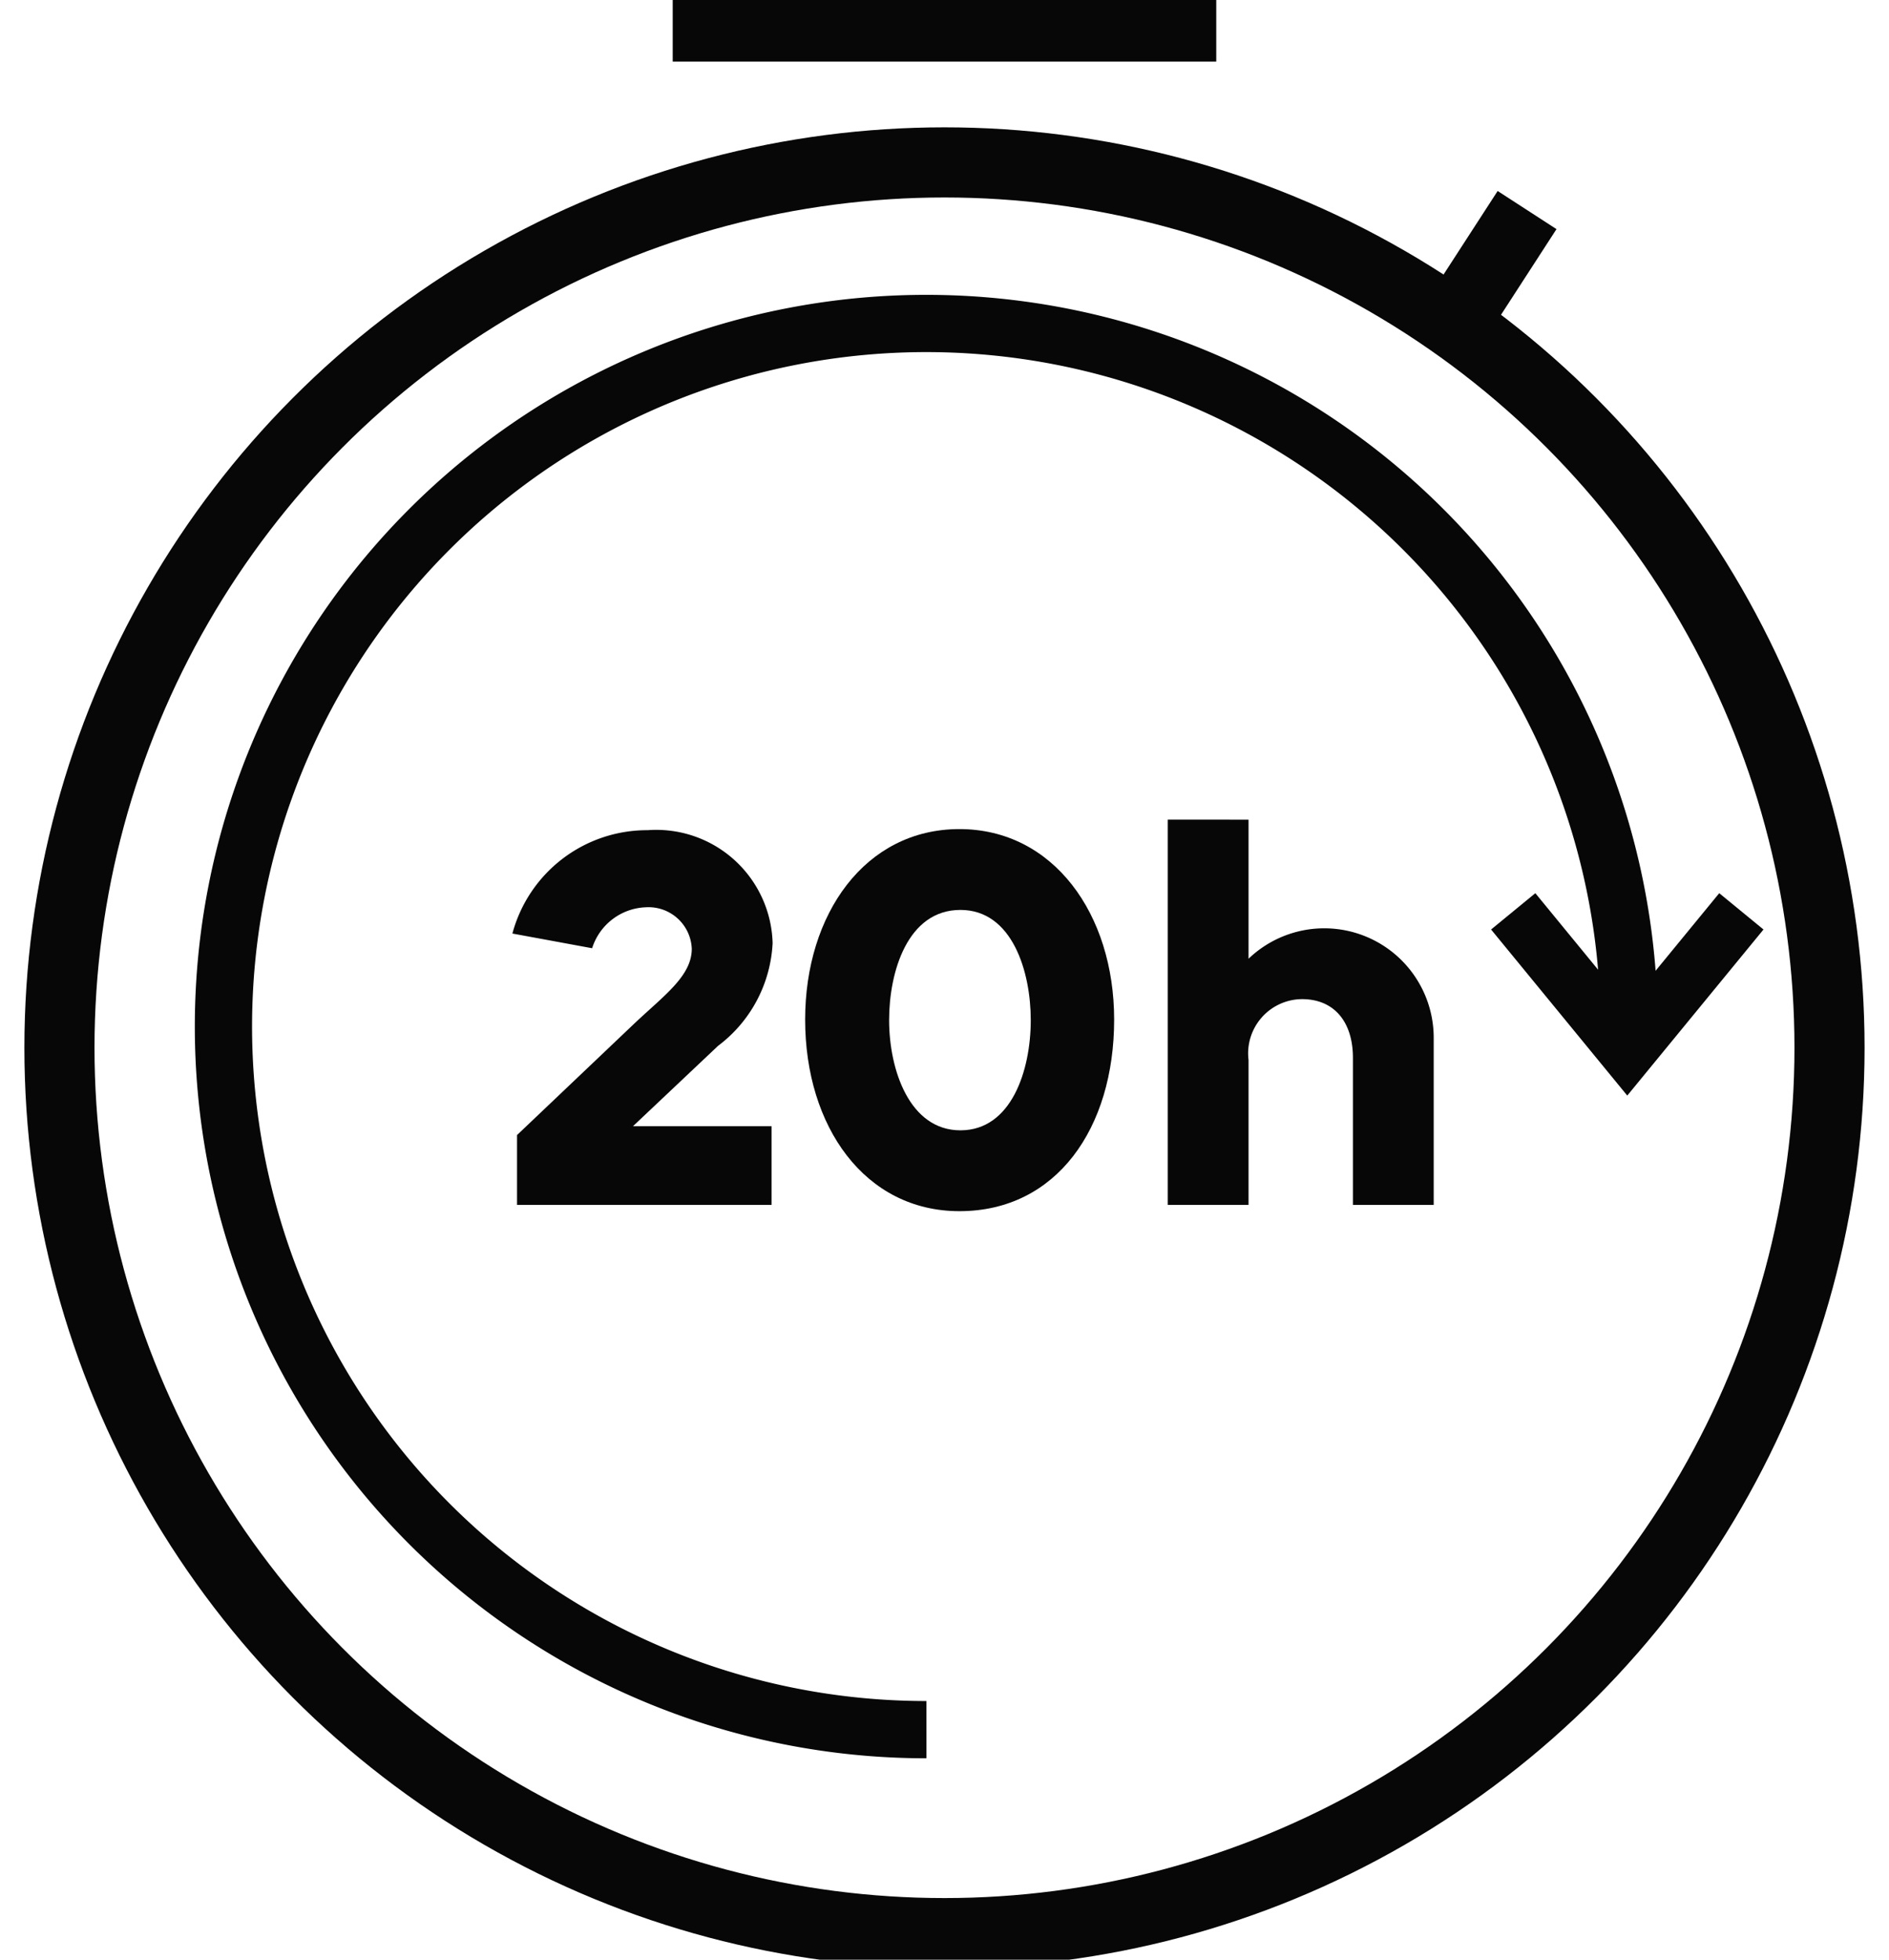
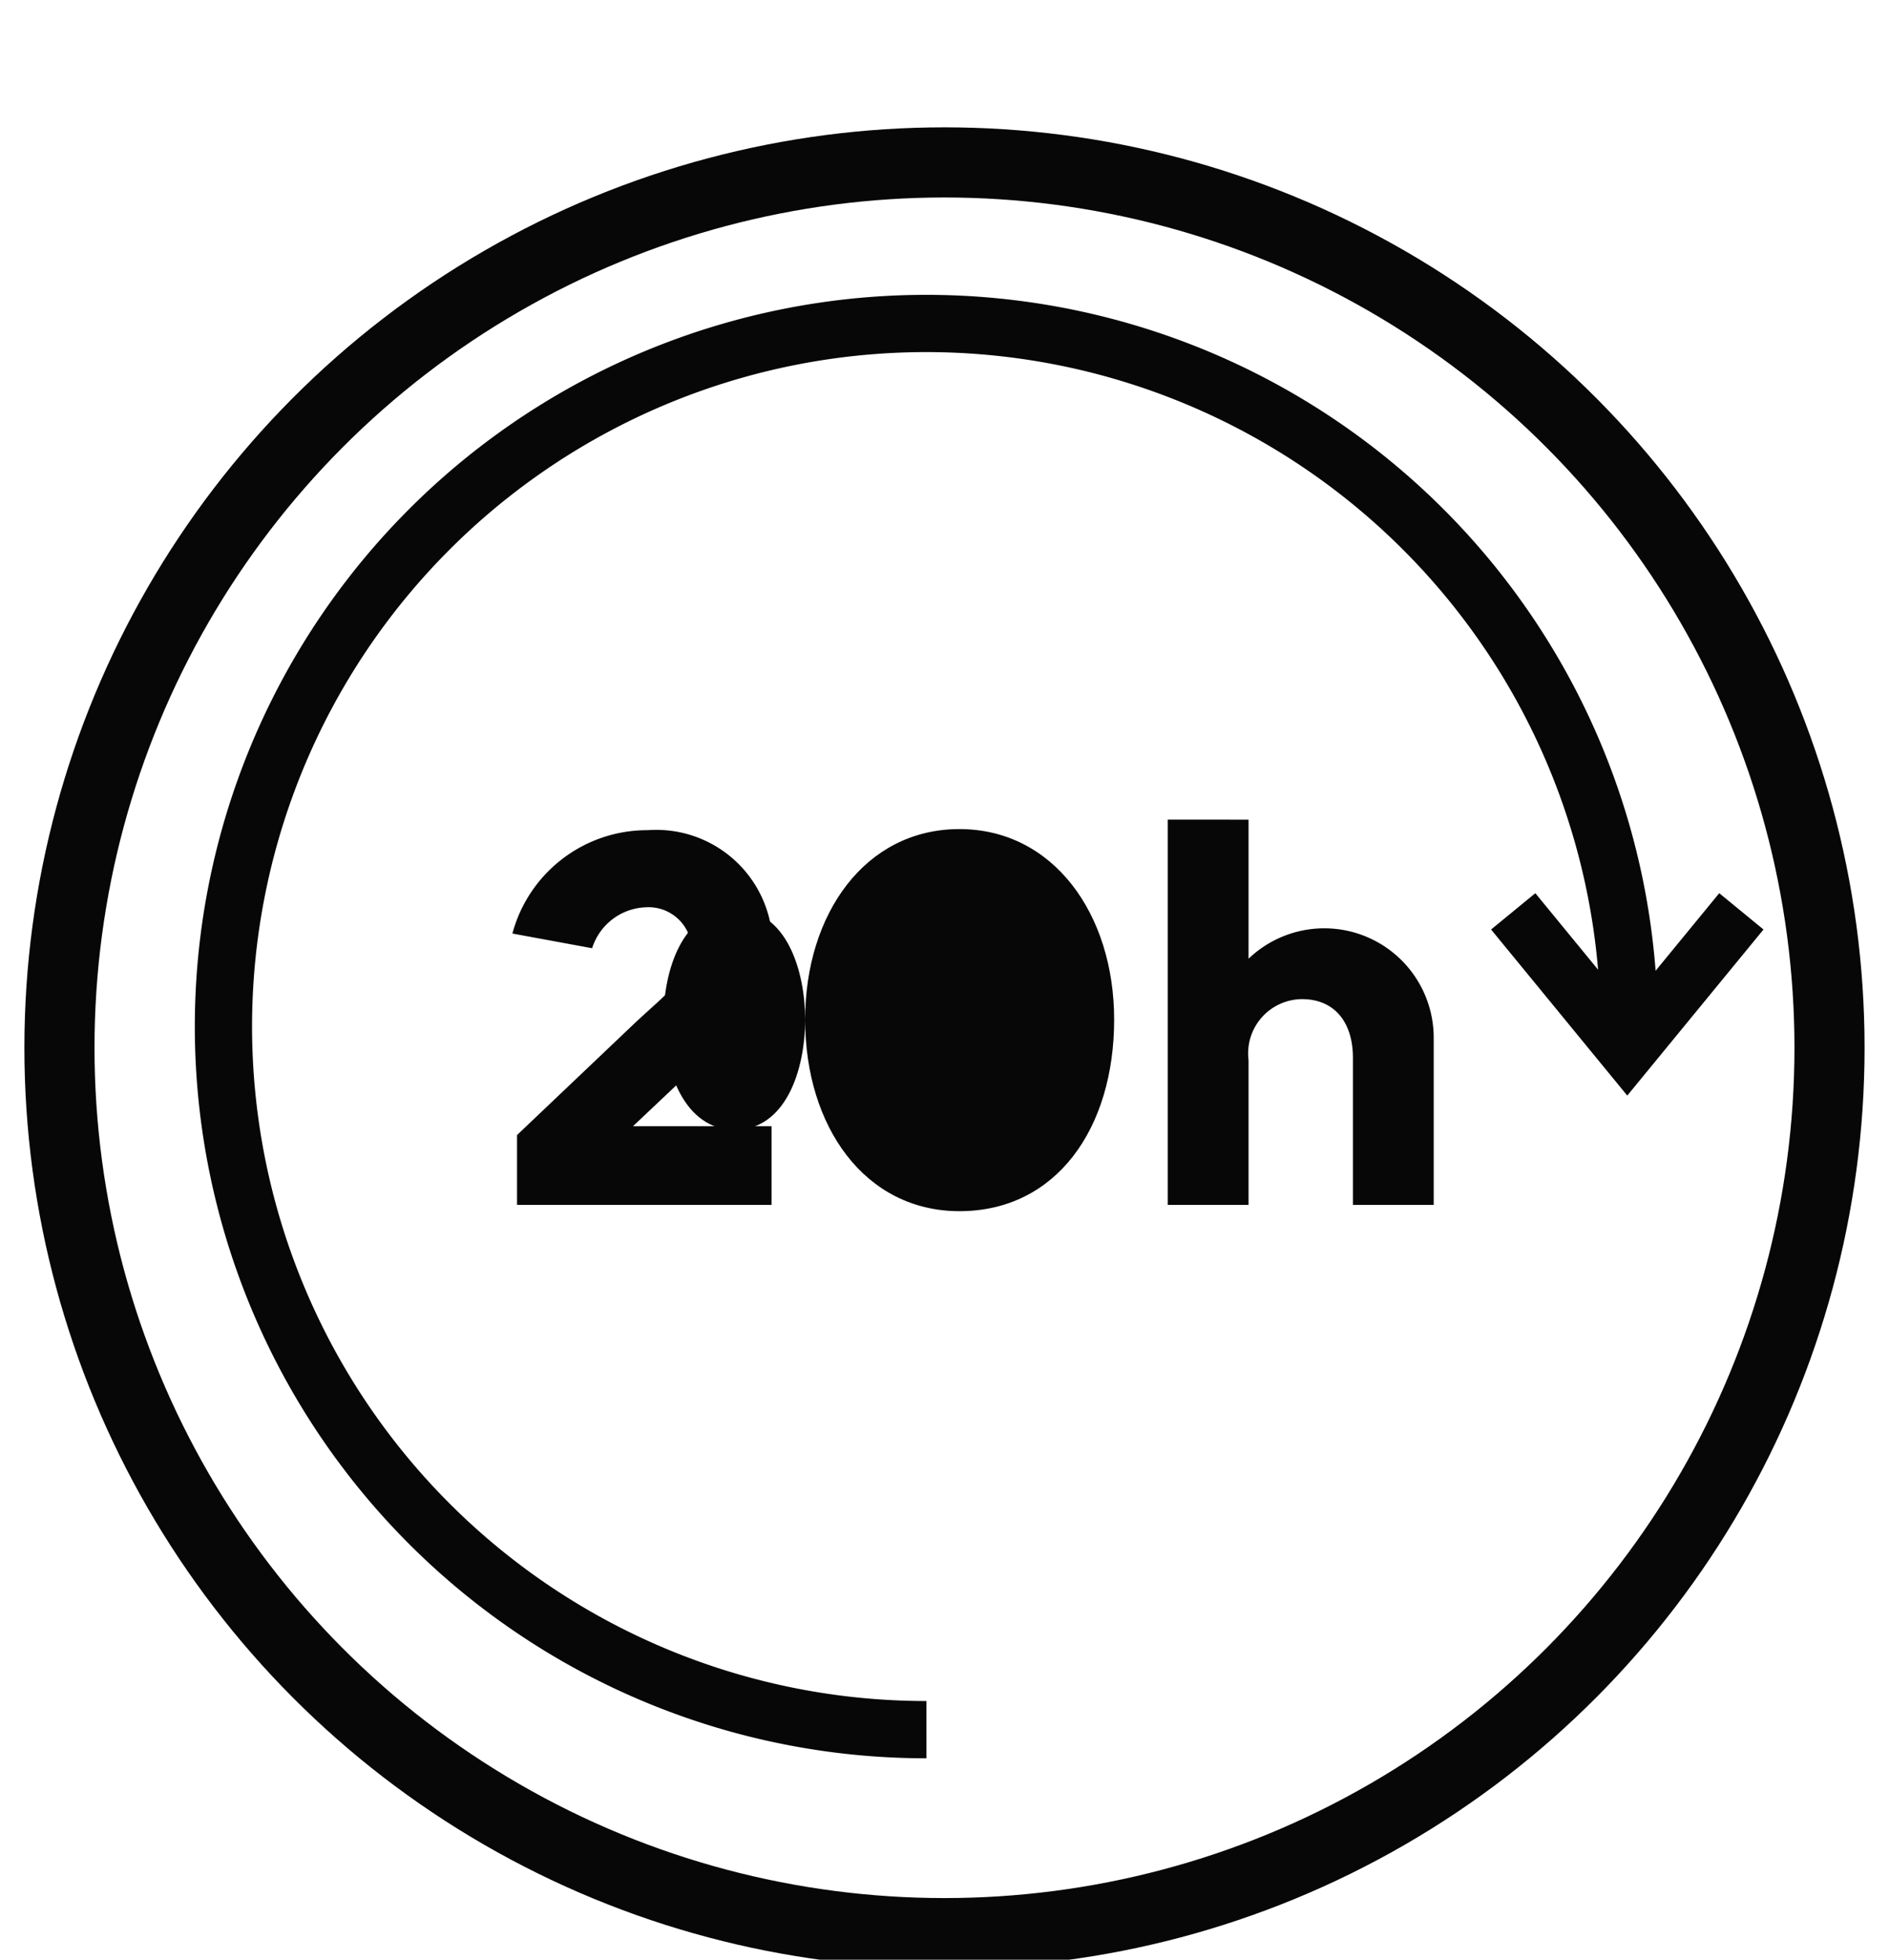
<svg xmlns="http://www.w3.org/2000/svg" width="57.385" height="59.51" viewBox="0 0 57.385 59.51">
  <defs>
    <clipPath id="clip-path">
      <rect id="Rectangle_1015" data-name="Rectangle 1015" width="57.384" height="59.51" transform="translate(-1)" fill="none" stroke="#070707" stroke-width="1" />
    </clipPath>
  </defs>
  <g id="Group_4328" data-name="Group 4328" transform="translate(15239 19455.773)">
    <g id="Group_4320" data-name="Group 4320" transform="translate(-15238 -19455.773)" clip-path="url(#clip-path)">
      <ellipse id="Ellipse_87" data-name="Ellipse 87" cx="26.886" cy="26.886" rx="26.886" ry="26.886" transform="translate(0.806 4.932)" fill="none" stroke="#070707" stroke-miterlimit="10" stroke-width="2.13" />
      <path id="Path_580" data-name="Path 580" d="M29,55.675A21.351,21.351,0,1,1,50.346,34.324" transform="translate(-1.856 -3.15)" fill="none" stroke="#070707" stroke-miterlimit="10" stroke-width="1.739" />
      <path id="Path_581" data-name="Path 581" d="M59.385,36.548l3.465,4.224,3.466-4.224" transform="translate(-14.416 -8.873)" fill="none" stroke="#070707" stroke-miterlimit="10" stroke-width="1.739" />
      <path id="Path_582" data-name="Path 582" d="M22.931,39.172c.909-.86,1.753-1.449,1.753-2.279a1.315,1.315,0,0,0-1.4-1.259,1.779,1.779,0,0,0-1.627,1.243l-2.422-.446a4.238,4.238,0,0,1,4.112-3.139,3.536,3.536,0,0,1,3.793,3.426,4.154,4.154,0,0,1-1.658,3.124L22.9,42.28h4.209v2.391H19.376V42.55Z" transform="translate(-4.669 -8.082)" fill="#070707" />
-       <path id="Path_583" data-name="Path 583" d="M30.98,39.034c0-3.2,1.817-5.785,4.687-5.785,2.853,0,4.7,2.582,4.7,5.785,0,3.3-1.753,5.818-4.7,5.818-2.87,0-4.687-2.566-4.687-5.818m6.854.016c0-1.465-.558-3.346-2.136-3.346-1.609,0-2.167,1.881-2.167,3.346,0,1.514.621,3.347,2.167,3.347s2.136-1.817,2.136-3.347" transform="translate(-7.521 -8.072)" fill="#070707" />
+       <path id="Path_583" data-name="Path 583" d="M30.98,39.034c0-3.2,1.817-5.785,4.687-5.785,2.853,0,4.7,2.582,4.7,5.785,0,3.3-1.753,5.818-4.7,5.818-2.87,0-4.687-2.566-4.687-5.818c0-1.465-.558-3.346-2.136-3.346-1.609,0-2.167,1.881-2.167,3.346,0,1.514.621,3.347,2.167,3.347s2.136-1.817,2.136-3.347" transform="translate(-7.521 -8.072)" fill="#070707" />
      <path id="Path_584" data-name="Path 584" d="M47.981,32.871v4.223A3.325,3.325,0,0,1,53.606,39.5V44.57H51.152V40.107c0-1.1-.573-1.786-1.546-1.786a1.647,1.647,0,0,0-1.625,1.848v4.4H45.526v-11.7Z" transform="translate(-11.052 -7.98)" fill="#070707" />
-       <line id="Line_141" data-name="Line 141" y1="3.445" x2="2.232" transform="translate(43.158 6.379)" fill="none" stroke="#070707" stroke-miterlimit="10" stroke-width="2.13" />
-       <line id="Line_142" data-name="Line 142" x2="16.512" transform="translate(19.436 0.806)" fill="none" stroke="#070707" stroke-miterlimit="10" stroke-width="2.13" />
    </g>
  </g>
</svg>